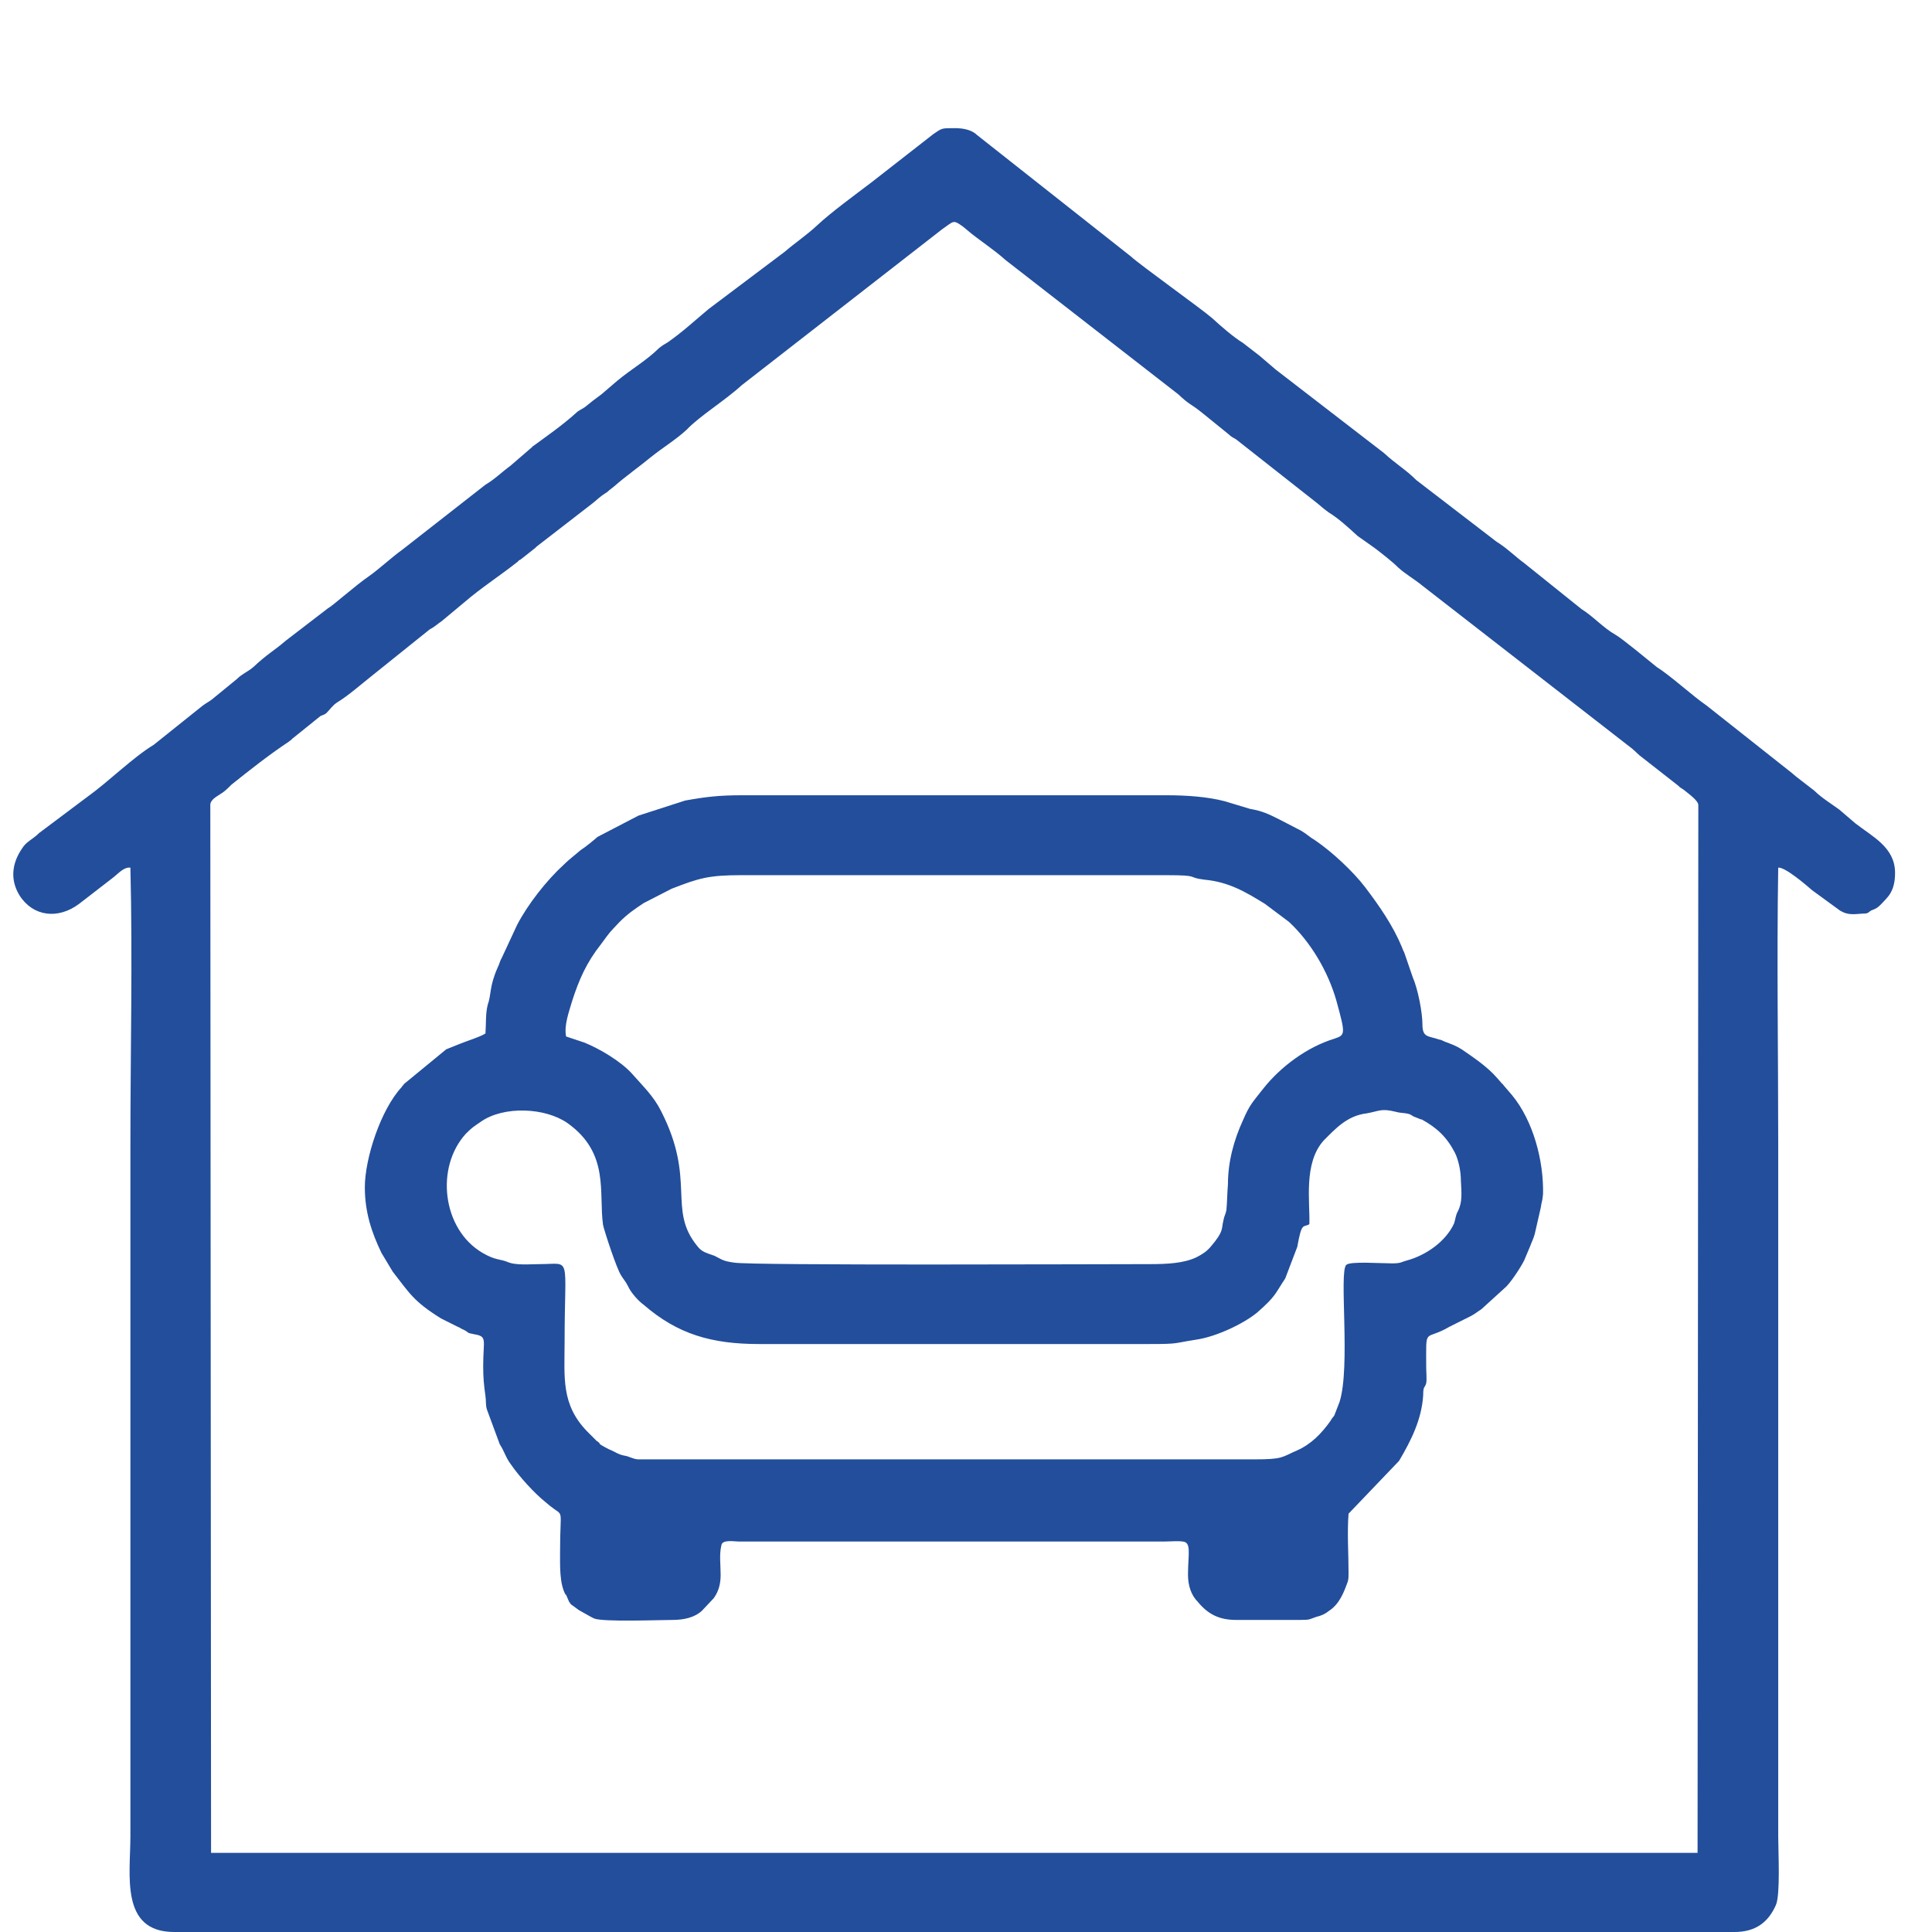
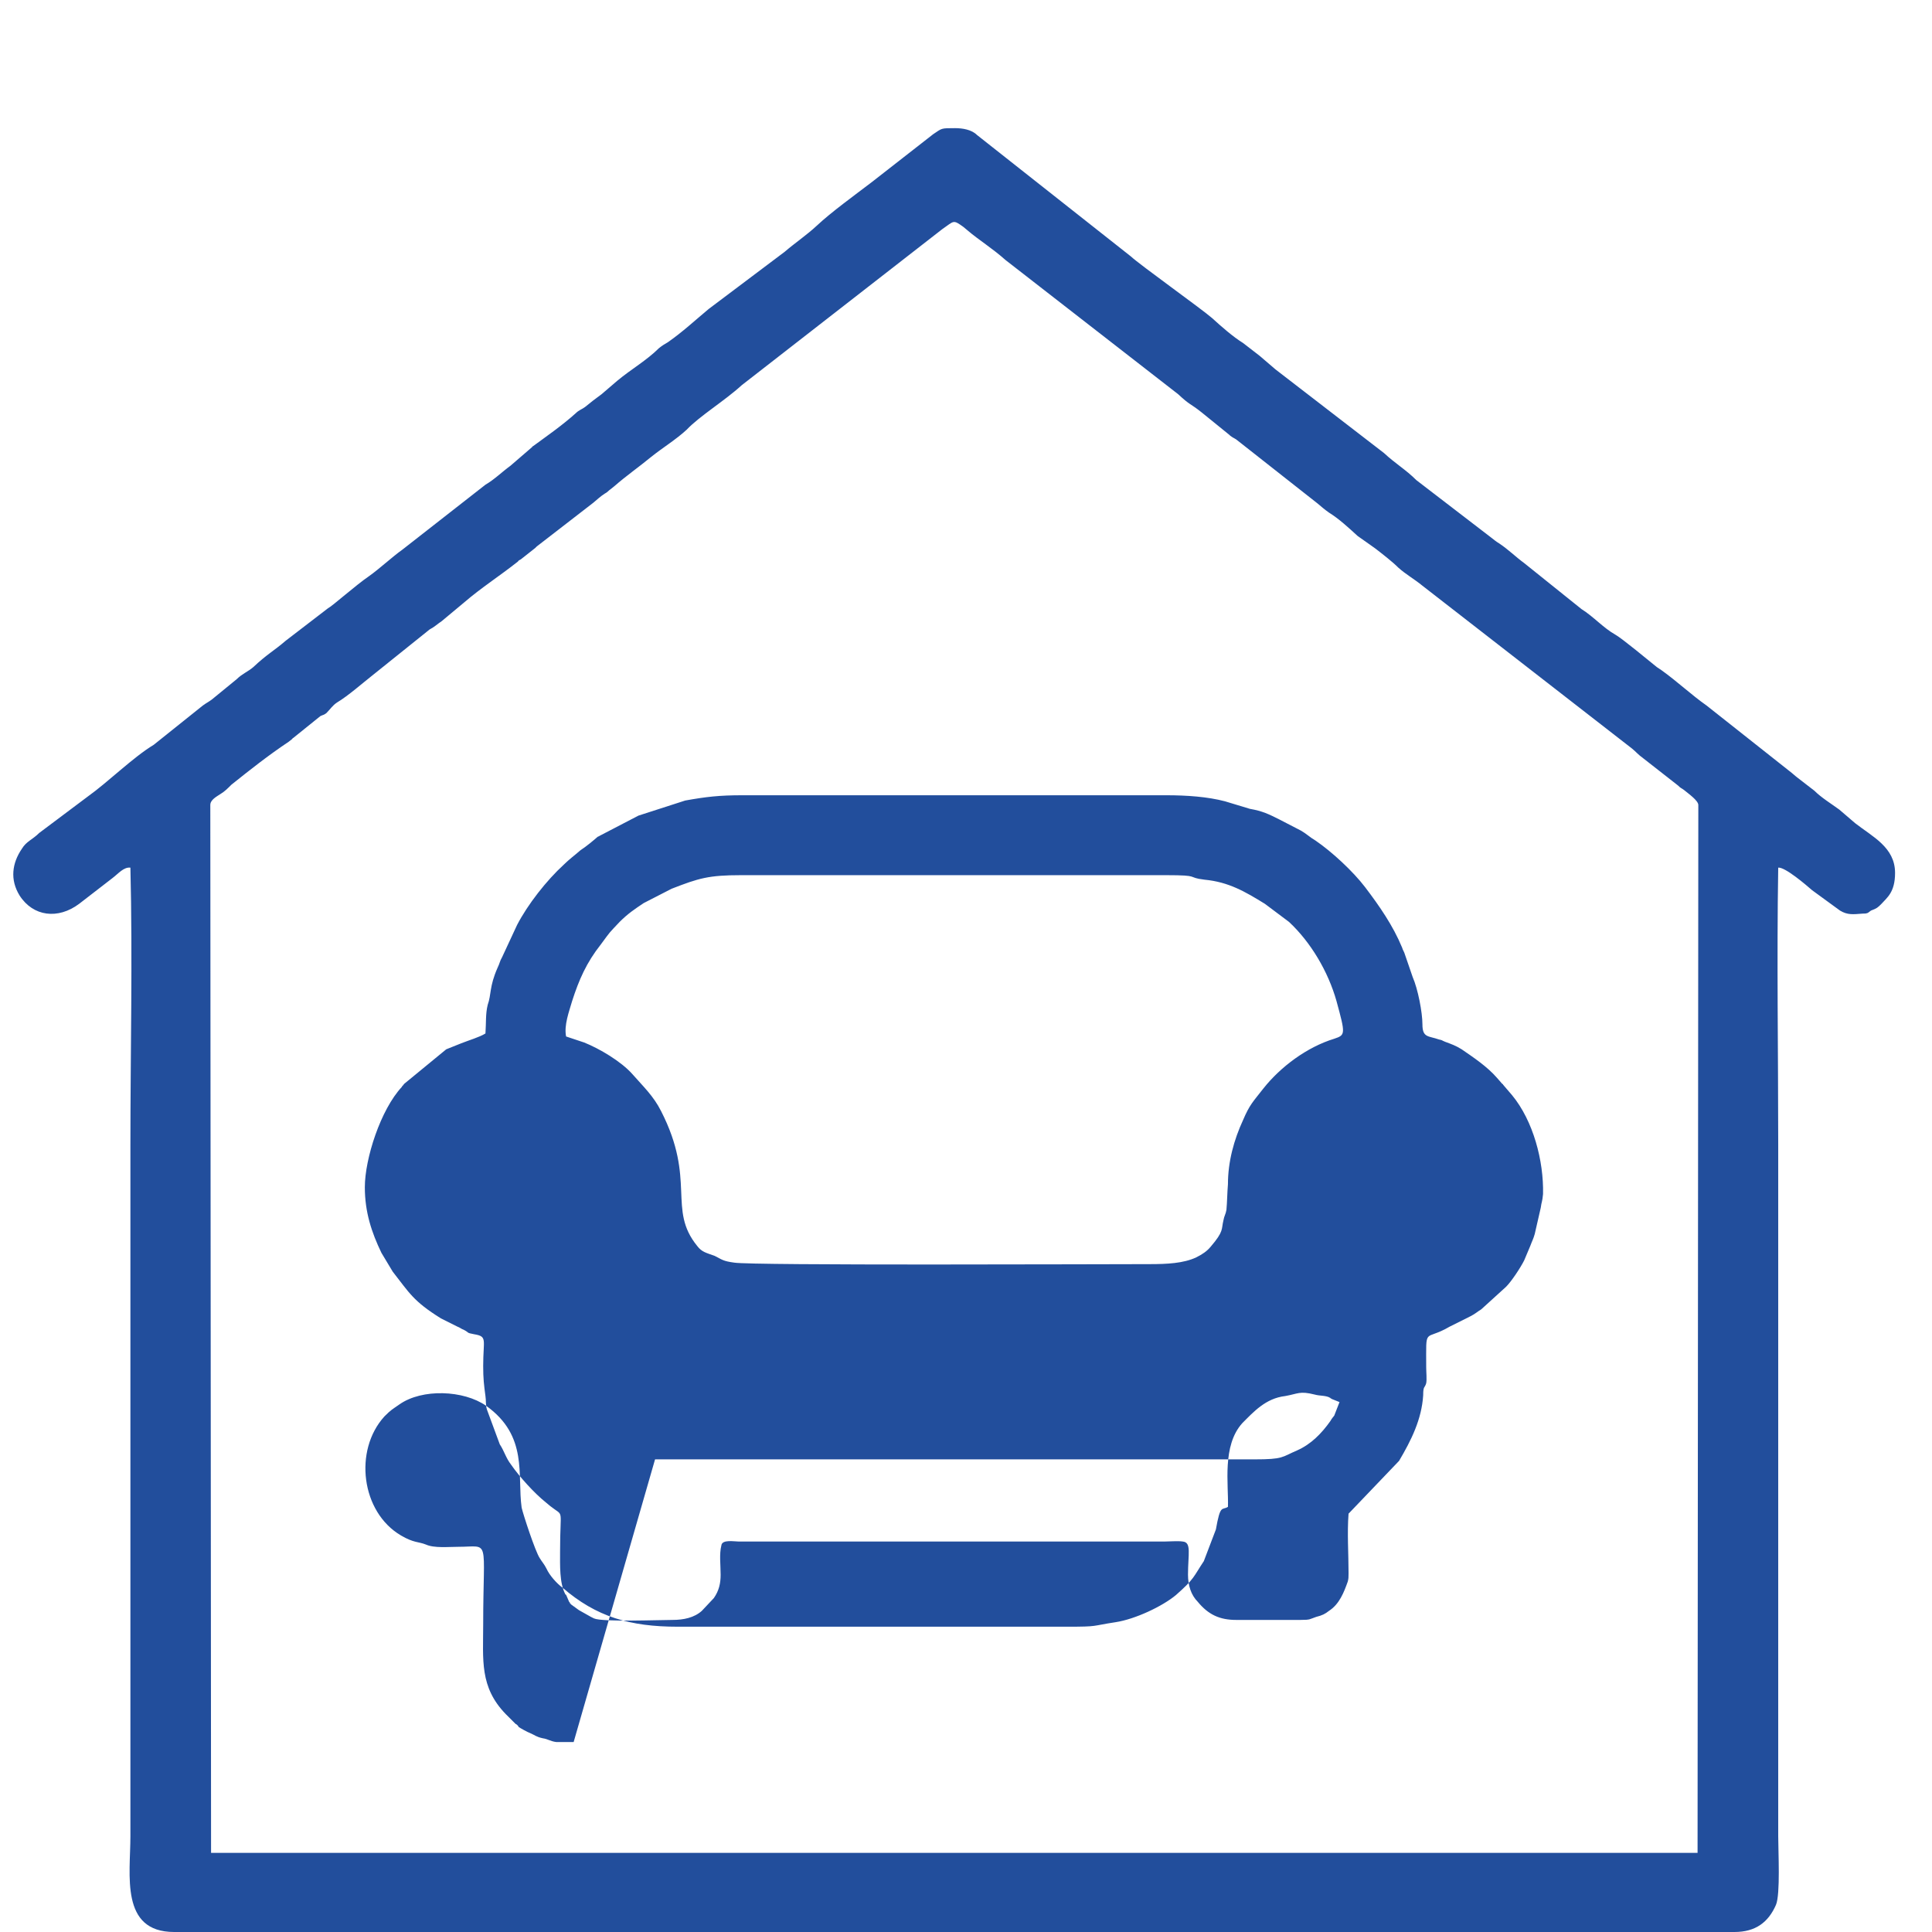
<svg xmlns="http://www.w3.org/2000/svg" xml:space="preserve" width="90px" height="90px" version="1.1" style="shape-rendering:geometricPrecision; text-rendering:geometricPrecision; image-rendering:optimizeQuality; fill-rule:evenodd; clip-rule:evenodd" viewBox="0 0 25.63 25.63">
  <defs>
    <style type="text/css">
   
    .fil0 {fill:none}
    .fil1 {fill:#224E9C}
   
  </style>
  </defs>
  <g id="Слой_x0020_1">
-     <rect class="fil0" width="25.63" height="25.63" />
-     <path class="fil1" d="M1.73 11.51c0.03,1.21 0,2.45 0,3.67l0 9.18c0,0.51 -0.14,1.27 0.58,1.27l20.7 0c0.28,0 0.45,-0.13 0.55,-0.36 0.06,-0.14 0.03,-0.71 0.03,-0.91l0 -9.18c0,-1.22 -0.02,-2.46 0,-3.67 0.09,-0.01 0.37,0.23 0.45,0.3l0.37 0.27c0.1,0.06 0.17,0.05 0.3,0.04 0.04,0 0.04,0 0.07,-0.01l0.04 -0.03c0.08,-0.03 0.09,-0.04 0.14,-0.09 0.07,-0.08 0.18,-0.15 0.18,-0.41 0,-0.34 -0.3,-0.48 -0.53,-0.66l-0.21 -0.18c-0.11,-0.08 -0.24,-0.16 -0.33,-0.25l-0.22 -0.17c-0.04,-0.03 -0.07,-0.06 -0.11,-0.09l-1.1 -0.87c-0.2,-0.14 -0.39,-0.32 -0.6,-0.47l-0.06 -0.04c-0.1,-0.08 -0.46,-0.38 -0.55,-0.43 -0.16,-0.09 -0.29,-0.24 -0.45,-0.34l-0.76 -0.61c-0.11,-0.08 -0.21,-0.18 -0.33,-0.26 -0.05,-0.03 -0.07,-0.05 -0.11,-0.08l-0.99 -0.76c-0.14,-0.14 -0.28,-0.22 -0.43,-0.36l-1.44 -1.11c-0.07,-0.06 -0.14,-0.12 -0.21,-0.18l-0.22 -0.17c-0.13,-0.08 -0.29,-0.22 -0.41,-0.33 -0.15,-0.13 -0.95,-0.7 -1.08,-0.82l-2.04 -1.61c-0.07,-0.07 -0.19,-0.09 -0.29,-0.09 -0.19,0 -0.17,0 -0.29,0.08l-0.82 0.64c-0.21,0.16 -0.54,0.4 -0.72,0.57 -0.14,0.13 -0.29,0.23 -0.43,0.35l-1.01 0.76c-0.18,0.15 -0.34,0.3 -0.54,0.44 -0.05,0.03 -0.07,0.04 -0.12,0.08 -0.16,0.16 -0.37,0.28 -0.55,0.43l-0.21 0.18c-0.07,0.05 -0.16,0.12 -0.22,0.17 -0.04,0.03 -0.08,0.04 -0.12,0.08 -0.19,0.17 -0.38,0.3 -0.57,0.44 -0.01,0 -0.01,0.01 -0.01,0.01l-0.29 0.25c-0.11,0.08 -0.21,0.18 -0.33,0.25l-1.1 0.86c-0.14,0.1 -0.3,0.25 -0.44,0.35 -0.19,0.13 -0.49,0.4 -0.55,0.43l-0.56 0.43c-0.15,0.13 -0.25,0.18 -0.43,0.35 -0.07,0.06 -0.15,0.09 -0.22,0.16l-0.33 0.27c-0.04,0.03 -0.08,0.05 -0.12,0.08l-0.65 0.52c-0.28,0.17 -0.6,0.49 -0.88,0.69l-0.64 0.48c-0.09,0.09 -0.17,0.11 -0.23,0.21 -0.13,0.19 -0.16,0.41 -0.03,0.62 0.18,0.28 0.51,0.32 0.79,0.11l0.44 -0.34c0.08,-0.06 0.15,-0.15 0.24,-0.14zm4.71 2.2c-0.08,0.05 -0.22,0.09 -0.32,0.13l-0.2 0.08 -0.56 0.46c-0.01,0.02 -0.03,0.03 -0.03,0.04 -0.28,0.3 -0.49,0.95 -0.49,1.33 0,0.33 0.09,0.6 0.22,0.87l0.15 0.25c0.22,0.28 0.27,0.39 0.64,0.62l0.22 0.11c0.03,0.01 0.05,0.03 0.08,0.04 0.08,0.04 0.03,0.04 0.14,0.06 0.18,0.03 0.12,0.07 0.12,0.42 0,0.17 0.01,0.25 0.03,0.4 0.01,0.06 0,0.12 0.02,0.18l0.17 0.46c0.06,0.09 0.08,0.18 0.15,0.27 0.11,0.16 0.31,0.38 0.46,0.5l0.06 0.05c0.19,0.15 0.13,0 0.13,0.6 0,0.18 -0.01,0.42 0.07,0.57 0.01,0.02 0,-0.02 0.02,0.03l0.03 0.07c0,0 0,0 0.01,0.01 0,0 0,0 0,0.01 0.01,0 0.01,0 0.01,0.01l0.11 0.08c0.07,0.04 0.09,0.05 0.16,0.09l0.04 0.02c0.11,0.05 0.88,0.02 1.04,0.02 0.15,0 0.29,-0.03 0.39,-0.12l0.16 -0.17c0.07,-0.1 0.09,-0.2 0.09,-0.31 0,-0.13 -0.02,-0.27 0.01,-0.39 0.01,-0.08 0.17,-0.05 0.23,-0.05l5.65 0c0.06,0 0.18,-0.01 0.24,0 0.12,0.01 0.07,0.17 0.07,0.44 0,0.14 0.04,0.27 0.13,0.36 0.14,0.17 0.29,0.24 0.51,0.24l0.85 0c0.14,0 0.12,-0.01 0.21,-0.04 0.08,-0.02 0.12,-0.04 0.17,-0.08 0.14,-0.09 0.2,-0.25 0.25,-0.39 0.01,-0.04 0.01,-0.06 0.01,-0.11 0,-0.26 -0.02,-0.53 0,-0.79 0,0 0.01,-0.01 0.01,-0.01l0.66 -0.69c0.16,-0.27 0.3,-0.55 0.32,-0.87 0,-0.13 0.02,-0.09 0.04,-0.16 0.01,-0.05 0,-0.15 0,-0.21 0,-0.56 -0.03,-0.34 0.31,-0.54l0.28 -0.14c0.06,-0.03 0.09,-0.06 0.14,-0.09l0.33 -0.3c0.07,-0.07 0.19,-0.25 0.24,-0.35l0.08 -0.19c0.03,-0.08 0.04,-0.09 0.06,-0.16l0.08 -0.35c0.01,-0.08 0.02,-0.07 0.03,-0.18 0.01,-0.44 -0.13,-0.97 -0.41,-1.31l-0.12 -0.14c0,-0.01 -0.01,-0.01 -0.01,-0.01l-0.07 -0.08c-0.13,-0.15 -0.31,-0.27 -0.47,-0.38 -0.08,-0.05 -0.14,-0.07 -0.22,-0.1 -0.05,-0.02 -0.03,-0.02 -0.08,-0.03 -0.14,-0.05 -0.22,-0.02 -0.22,-0.2 0,-0.16 -0.06,-0.47 -0.13,-0.63l-0.11 -0.32c-0.03,-0.07 -0.01,-0.01 -0.03,-0.07 -0.12,-0.29 -0.3,-0.55 -0.49,-0.8 -0.16,-0.21 -0.44,-0.47 -0.66,-0.62 -0.07,-0.04 -0.12,-0.09 -0.19,-0.13l-0.29 -0.15c-0.14,-0.07 -0.22,-0.11 -0.39,-0.14l-0.33 -0.1c-0.23,-0.06 -0.5,-0.08 -0.78,-0.08l-5.62 0c-0.31,0 -0.48,0.02 -0.76,0.07l-0.62 0.2 -0.5 0.26c-0.04,0.02 -0.01,0.01 -0.04,0.02 -0.07,0.06 -0.14,0.12 -0.23,0.18 -0.08,0.07 -0.15,0.12 -0.22,0.19 -0.23,0.21 -0.48,0.53 -0.62,0.8l-0.2 0.43c-0.03,0.05 -0.03,0.08 -0.06,0.14 -0.11,0.25 -0.08,0.35 -0.13,0.49 -0.03,0.12 -0.02,0.24 -0.03,0.38zm1.07 0.04l0.24 0.08c0.2,0.08 0.49,0.25 0.64,0.42 0.14,0.16 0.28,0.29 0.38,0.49 0.47,0.92 0.08,1.3 0.48,1.79 0.06,0.08 0.12,0.09 0.23,0.13 0.1,0.05 0.11,0.07 0.26,0.09 0.22,0.04 4.89,0.02 5.51,0.02 0.23,0 0.45,-0.01 0.62,-0.09 0.08,-0.04 0.14,-0.08 0.19,-0.14 0.18,-0.21 0.14,-0.23 0.17,-0.35 0.01,-0.06 0.03,-0.08 0.04,-0.14 0.01,-0.11 0.01,-0.22 0.02,-0.34 0,-0.3 0.08,-0.59 0.2,-0.85 0.09,-0.21 0.13,-0.24 0.27,-0.42 0.23,-0.29 0.58,-0.55 0.94,-0.66 0.15,-0.05 0.15,-0.06 0.03,-0.5 -0.11,-0.39 -0.34,-0.78 -0.63,-1.05l-0.32 -0.24c-0.26,-0.16 -0.48,-0.29 -0.8,-0.32 -0.25,-0.03 -0.04,-0.06 -0.51,-0.06l-5.64 0c-0.43,0 -0.56,0.04 -0.92,0.18l-0.37 0.19c-0.12,0.08 -0.21,0.14 -0.32,0.25 -0.15,0.16 -0.11,0.11 -0.25,0.3 -0.19,0.24 -0.29,0.47 -0.38,0.75 -0.04,0.14 -0.11,0.32 -0.08,0.47zm1.18 5.61l7.95 0c0.39,0 0.36,-0.03 0.57,-0.12 0.18,-0.08 0.32,-0.22 0.44,-0.39 0.01,-0.02 0.04,-0.06 0.05,-0.07l0.07 -0.18c0.15,-0.47 -0.01,-1.73 0.09,-1.82 0.05,-0.05 0.45,-0.02 0.61,-0.02 0.12,0 0.12,-0.02 0.2,-0.04 0.25,-0.07 0.51,-0.25 0.62,-0.49 0.02,-0.06 0.02,-0.11 0.05,-0.16 0.06,-0.12 0.05,-0.23 0.04,-0.41 0,-0.12 -0.03,-0.27 -0.08,-0.37 -0.11,-0.21 -0.24,-0.33 -0.44,-0.44 0,0 -0.01,0 -0.01,0l-0.1 -0.04c-0.11,-0.06 0.04,0.01 -0.03,-0.02 -0.06,-0.03 -0.13,-0.02 -0.2,-0.04 -0.2,-0.05 -0.22,-0.01 -0.39,0.02 -0.26,0.03 -0.42,0.21 -0.57,0.36 -0.27,0.3 -0.18,0.81 -0.19,1.11 -0.08,0.05 -0.1,-0.04 -0.16,0.3l-0.16 0.42c-0.14,0.21 -0.12,0.23 -0.37,0.45 -0.18,0.15 -0.54,0.32 -0.8,0.36 -0.33,0.05 -0.22,0.06 -0.64,0.06l-5.17 0c-0.63,0 -1.08,-0.13 -1.53,-0.52 -0.07,-0.05 -0.17,-0.16 -0.21,-0.25 -0.03,-0.06 -0.06,-0.09 -0.09,-0.14 -0.06,-0.09 -0.22,-0.58 -0.24,-0.67 -0.06,-0.43 0.09,-0.95 -0.47,-1.35 -0.3,-0.21 -0.85,-0.23 -1.15,-0.02 -0.1,0.07 -0.11,0.07 -0.2,0.16 -0.41,0.45 -0.31,1.27 0.22,1.58 0.17,0.1 0.23,0.08 0.33,0.12 0.11,0.05 0.3,0.03 0.43,0.03 0.43,0 0.33,-0.14 0.33,1.03 0,0.47 -0.05,0.83 0.3,1.19l0.13 0.13c0.01,0 0.04,0.03 0.04,0.04 0.03,0.02 0.12,0.07 0.15,0.08 0.07,0.03 0.08,0.05 0.17,0.07 0.07,0.01 0.1,0.04 0.18,0.05 0.07,0 0.16,0 0.23,0zm-5.9 -8.68l0.01 13.9 19.72 0 0.01 -13.9c0,-0.06 -0.13,-0.15 -0.19,-0.2 -0.04,-0.03 -0.04,-0.02 -0.08,-0.06l-0.46 -0.36c-0.07,-0.05 -0.1,-0.09 -0.15,-0.13l-2.78 -2.16c-0.11,-0.09 -0.22,-0.15 -0.32,-0.24 -0.08,-0.08 -0.21,-0.18 -0.3,-0.25 -0.03,-0.02 -0.04,-0.03 -0.07,-0.05l-0.17 -0.12c-0.12,-0.11 -0.25,-0.23 -0.38,-0.31 -0.07,-0.05 -0.09,-0.07 -0.15,-0.12l-1.08 -0.85c-0.03,-0.02 -0.04,-0.02 -0.08,-0.05 0,0 0,0 -0.01,-0.01l-0.37 -0.3c-0.15,-0.12 -0.15,-0.09 -0.31,-0.24l-2.29 -1.78c-0.18,-0.16 -0.36,-0.27 -0.5,-0.39l-0.06 -0.05c-0.14,-0.1 -0.12,-0.08 -0.28,0.03l-2.66 2.07c-0.23,0.21 -0.56,0.41 -0.73,0.59 -0.14,0.13 -0.32,0.24 -0.47,0.36 -0.17,0.14 -0.33,0.25 -0.49,0.39l-0.05 0.04c-0.03,0.02 -0.04,0.04 -0.08,0.06 -0.06,0.04 -0.09,0.07 -0.15,0.12l-0.75 0.58c-0.01,0.01 -0.02,0.02 -0.02,0.02l-0.19 0.15c-0.04,0.02 -0.02,0.01 -0.04,0.03 -0.24,0.19 -0.49,0.35 -0.71,0.54l-0.3 0.25c-0.06,0.04 -0.1,0.08 -0.16,0.11l-0.76 0.61c-0.14,0.11 -0.32,0.27 -0.47,0.36 -0.06,0.04 -0.09,0.09 -0.14,0.14 -0.04,0.03 -0.04,0.02 -0.08,0.04l-0.36 0.29c0,0 -0.01,0 -0.01,0.01l-0.05 0.04c-0.27,0.18 -0.51,0.37 -0.76,0.57 -0.05,0.05 -0.09,0.09 -0.14,0.12 -0.06,0.04 -0.14,0.08 -0.14,0.15z" />
+     <path class="fil1" d="M1.73 11.51c0.03,1.21 0,2.45 0,3.67l0 9.18c0,0.51 -0.14,1.27 0.58,1.27l20.7 0c0.28,0 0.45,-0.13 0.55,-0.36 0.06,-0.14 0.03,-0.71 0.03,-0.91l0 -9.18c0,-1.22 -0.02,-2.46 0,-3.67 0.09,-0.01 0.37,0.23 0.45,0.3l0.37 0.27c0.1,0.06 0.17,0.05 0.3,0.04 0.04,0 0.04,0 0.07,-0.01l0.04 -0.03c0.08,-0.03 0.09,-0.04 0.14,-0.09 0.07,-0.08 0.18,-0.15 0.18,-0.41 0,-0.34 -0.3,-0.48 -0.53,-0.66l-0.21 -0.18c-0.11,-0.08 -0.24,-0.16 -0.33,-0.25l-0.22 -0.17c-0.04,-0.03 -0.07,-0.06 -0.11,-0.09l-1.1 -0.87c-0.2,-0.14 -0.39,-0.32 -0.6,-0.47l-0.06 -0.04c-0.1,-0.08 -0.46,-0.38 -0.55,-0.43 -0.16,-0.09 -0.29,-0.24 -0.45,-0.34l-0.76 -0.61c-0.11,-0.08 -0.21,-0.18 -0.33,-0.26 -0.05,-0.03 -0.07,-0.05 -0.11,-0.08l-0.99 -0.76c-0.14,-0.14 -0.28,-0.22 -0.43,-0.36l-1.44 -1.11c-0.07,-0.06 -0.14,-0.12 -0.21,-0.18l-0.22 -0.17c-0.13,-0.08 -0.29,-0.22 -0.41,-0.33 -0.15,-0.13 -0.95,-0.7 -1.08,-0.82l-2.04 -1.61c-0.07,-0.07 -0.19,-0.09 -0.29,-0.09 -0.19,0 -0.17,0 -0.29,0.08l-0.82 0.64c-0.21,0.16 -0.54,0.4 -0.72,0.57 -0.14,0.13 -0.29,0.23 -0.43,0.35l-1.01 0.76c-0.18,0.15 -0.34,0.3 -0.54,0.44 -0.05,0.03 -0.07,0.04 -0.12,0.08 -0.16,0.16 -0.37,0.28 -0.55,0.43l-0.21 0.18c-0.07,0.05 -0.16,0.12 -0.22,0.17 -0.04,0.03 -0.08,0.04 -0.12,0.08 -0.19,0.17 -0.38,0.3 -0.57,0.44 -0.01,0 -0.01,0.01 -0.01,0.01l-0.29 0.25c-0.11,0.08 -0.21,0.18 -0.33,0.25l-1.1 0.86c-0.14,0.1 -0.3,0.25 -0.44,0.35 -0.19,0.13 -0.49,0.4 -0.55,0.43l-0.56 0.43c-0.15,0.13 -0.25,0.18 -0.43,0.35 -0.07,0.06 -0.15,0.09 -0.22,0.16l-0.33 0.27c-0.04,0.03 -0.08,0.05 -0.12,0.08l-0.65 0.52c-0.28,0.17 -0.6,0.49 -0.88,0.69l-0.64 0.48c-0.09,0.09 -0.17,0.11 -0.23,0.21 -0.13,0.19 -0.16,0.41 -0.03,0.62 0.18,0.28 0.51,0.32 0.79,0.11l0.44 -0.34c0.08,-0.06 0.15,-0.15 0.24,-0.14zm4.71 2.2c-0.08,0.05 -0.22,0.09 -0.32,0.13l-0.2 0.08 -0.56 0.46c-0.01,0.02 -0.03,0.03 -0.03,0.04 -0.28,0.3 -0.49,0.95 -0.49,1.33 0,0.33 0.09,0.6 0.22,0.87l0.15 0.25c0.22,0.28 0.27,0.39 0.64,0.62l0.22 0.11c0.03,0.01 0.05,0.03 0.08,0.04 0.08,0.04 0.03,0.04 0.14,0.06 0.18,0.03 0.12,0.07 0.12,0.42 0,0.17 0.01,0.25 0.03,0.4 0.01,0.06 0,0.12 0.02,0.18l0.17 0.46c0.06,0.09 0.08,0.18 0.15,0.27 0.11,0.16 0.31,0.38 0.46,0.5l0.06 0.05c0.19,0.15 0.13,0 0.13,0.6 0,0.18 -0.01,0.42 0.07,0.57 0.01,0.02 0,-0.02 0.02,0.03l0.03 0.07c0,0 0,0 0.01,0.01 0,0 0,0 0,0.01 0.01,0 0.01,0 0.01,0.01l0.11 0.08c0.07,0.04 0.09,0.05 0.16,0.09l0.04 0.02c0.11,0.05 0.88,0.02 1.04,0.02 0.15,0 0.29,-0.03 0.39,-0.12l0.16 -0.17c0.07,-0.1 0.09,-0.2 0.09,-0.31 0,-0.13 -0.02,-0.27 0.01,-0.39 0.01,-0.08 0.17,-0.05 0.23,-0.05l5.65 0c0.06,0 0.18,-0.01 0.24,0 0.12,0.01 0.07,0.17 0.07,0.44 0,0.14 0.04,0.27 0.13,0.36 0.14,0.17 0.29,0.24 0.51,0.24l0.85 0c0.14,0 0.12,-0.01 0.21,-0.04 0.08,-0.02 0.12,-0.04 0.17,-0.08 0.14,-0.09 0.2,-0.25 0.25,-0.39 0.01,-0.04 0.01,-0.06 0.01,-0.11 0,-0.26 -0.02,-0.53 0,-0.79 0,0 0.01,-0.01 0.01,-0.01l0.66 -0.69c0.16,-0.27 0.3,-0.55 0.32,-0.87 0,-0.13 0.02,-0.09 0.04,-0.16 0.01,-0.05 0,-0.15 0,-0.21 0,-0.56 -0.03,-0.34 0.31,-0.54l0.28 -0.14c0.06,-0.03 0.09,-0.06 0.14,-0.09l0.33 -0.3c0.07,-0.07 0.19,-0.25 0.24,-0.35l0.08 -0.19c0.03,-0.08 0.04,-0.09 0.06,-0.16l0.08 -0.35c0.01,-0.08 0.02,-0.07 0.03,-0.18 0.01,-0.44 -0.13,-0.97 -0.41,-1.31l-0.12 -0.14c0,-0.01 -0.01,-0.01 -0.01,-0.01l-0.07 -0.08c-0.13,-0.15 -0.31,-0.27 -0.47,-0.38 -0.08,-0.05 -0.14,-0.07 -0.22,-0.1 -0.05,-0.02 -0.03,-0.02 -0.08,-0.03 -0.14,-0.05 -0.22,-0.02 -0.22,-0.2 0,-0.16 -0.06,-0.47 -0.13,-0.63l-0.11 -0.32c-0.03,-0.07 -0.01,-0.01 -0.03,-0.07 -0.12,-0.29 -0.3,-0.55 -0.49,-0.8 -0.16,-0.21 -0.44,-0.47 -0.66,-0.62 -0.07,-0.04 -0.12,-0.09 -0.19,-0.13l-0.29 -0.15c-0.14,-0.07 -0.22,-0.11 -0.39,-0.14l-0.33 -0.1c-0.23,-0.06 -0.5,-0.08 -0.78,-0.08l-5.62 0c-0.31,0 -0.48,0.02 -0.76,0.07l-0.62 0.2 -0.5 0.26c-0.04,0.02 -0.01,0.01 -0.04,0.02 -0.07,0.06 -0.14,0.12 -0.23,0.18 -0.08,0.07 -0.15,0.12 -0.22,0.19 -0.23,0.21 -0.48,0.53 -0.62,0.8l-0.2 0.43c-0.03,0.05 -0.03,0.08 -0.06,0.14 -0.11,0.25 -0.08,0.35 -0.13,0.49 -0.03,0.12 -0.02,0.24 -0.03,0.38zm1.07 0.04l0.24 0.08c0.2,0.08 0.49,0.25 0.64,0.42 0.14,0.16 0.28,0.29 0.38,0.49 0.47,0.92 0.08,1.3 0.48,1.79 0.06,0.08 0.12,0.09 0.23,0.13 0.1,0.05 0.11,0.07 0.26,0.09 0.22,0.04 4.89,0.02 5.51,0.02 0.23,0 0.45,-0.01 0.62,-0.09 0.08,-0.04 0.14,-0.08 0.19,-0.14 0.18,-0.21 0.14,-0.23 0.17,-0.35 0.01,-0.06 0.03,-0.08 0.04,-0.14 0.01,-0.11 0.01,-0.22 0.02,-0.34 0,-0.3 0.08,-0.59 0.2,-0.85 0.09,-0.21 0.13,-0.24 0.27,-0.42 0.23,-0.29 0.58,-0.55 0.94,-0.66 0.15,-0.05 0.15,-0.06 0.03,-0.5 -0.11,-0.39 -0.34,-0.78 -0.63,-1.05l-0.32 -0.24c-0.26,-0.16 -0.48,-0.29 -0.8,-0.32 -0.25,-0.03 -0.04,-0.06 -0.51,-0.06l-5.64 0c-0.43,0 -0.56,0.04 -0.92,0.18l-0.37 0.19c-0.12,0.08 -0.21,0.14 -0.32,0.25 -0.15,0.16 -0.11,0.11 -0.25,0.3 -0.19,0.24 -0.29,0.47 -0.38,0.75 -0.04,0.14 -0.11,0.32 -0.08,0.47zm1.18 5.61l7.95 0c0.39,0 0.36,-0.03 0.57,-0.12 0.18,-0.08 0.32,-0.22 0.44,-0.39 0.01,-0.02 0.04,-0.06 0.05,-0.07l0.07 -0.18l-0.1 -0.04c-0.11,-0.06 0.04,0.01 -0.03,-0.02 -0.06,-0.03 -0.13,-0.02 -0.2,-0.04 -0.2,-0.05 -0.22,-0.01 -0.39,0.02 -0.26,0.03 -0.42,0.21 -0.57,0.36 -0.27,0.3 -0.18,0.81 -0.19,1.11 -0.08,0.05 -0.1,-0.04 -0.16,0.3l-0.16 0.42c-0.14,0.21 -0.12,0.23 -0.37,0.45 -0.18,0.15 -0.54,0.32 -0.8,0.36 -0.33,0.05 -0.22,0.06 -0.64,0.06l-5.17 0c-0.63,0 -1.08,-0.13 -1.53,-0.52 -0.07,-0.05 -0.17,-0.16 -0.21,-0.25 -0.03,-0.06 -0.06,-0.09 -0.09,-0.14 -0.06,-0.09 -0.22,-0.58 -0.24,-0.67 -0.06,-0.43 0.09,-0.95 -0.47,-1.35 -0.3,-0.21 -0.85,-0.23 -1.15,-0.02 -0.1,0.07 -0.11,0.07 -0.2,0.16 -0.41,0.45 -0.31,1.27 0.22,1.58 0.17,0.1 0.23,0.08 0.33,0.12 0.11,0.05 0.3,0.03 0.43,0.03 0.43,0 0.33,-0.14 0.33,1.03 0,0.47 -0.05,0.83 0.3,1.19l0.13 0.13c0.01,0 0.04,0.03 0.04,0.04 0.03,0.02 0.12,0.07 0.15,0.08 0.07,0.03 0.08,0.05 0.17,0.07 0.07,0.01 0.1,0.04 0.18,0.05 0.07,0 0.16,0 0.23,0zm-5.9 -8.68l0.01 13.9 19.72 0 0.01 -13.9c0,-0.06 -0.13,-0.15 -0.19,-0.2 -0.04,-0.03 -0.04,-0.02 -0.08,-0.06l-0.46 -0.36c-0.07,-0.05 -0.1,-0.09 -0.15,-0.13l-2.78 -2.16c-0.11,-0.09 -0.22,-0.15 -0.32,-0.24 -0.08,-0.08 -0.21,-0.18 -0.3,-0.25 -0.03,-0.02 -0.04,-0.03 -0.07,-0.05l-0.17 -0.12c-0.12,-0.11 -0.25,-0.23 -0.38,-0.31 -0.07,-0.05 -0.09,-0.07 -0.15,-0.12l-1.08 -0.85c-0.03,-0.02 -0.04,-0.02 -0.08,-0.05 0,0 0,0 -0.01,-0.01l-0.37 -0.3c-0.15,-0.12 -0.15,-0.09 -0.31,-0.24l-2.29 -1.78c-0.18,-0.16 -0.36,-0.27 -0.5,-0.39l-0.06 -0.05c-0.14,-0.1 -0.12,-0.08 -0.28,0.03l-2.66 2.07c-0.23,0.21 -0.56,0.41 -0.73,0.59 -0.14,0.13 -0.32,0.24 -0.47,0.36 -0.17,0.14 -0.33,0.25 -0.49,0.39l-0.05 0.04c-0.03,0.02 -0.04,0.04 -0.08,0.06 -0.06,0.04 -0.09,0.07 -0.15,0.12l-0.75 0.58c-0.01,0.01 -0.02,0.02 -0.02,0.02l-0.19 0.15c-0.04,0.02 -0.02,0.01 -0.04,0.03 -0.24,0.19 -0.49,0.35 -0.71,0.54l-0.3 0.25c-0.06,0.04 -0.1,0.08 -0.16,0.11l-0.76 0.61c-0.14,0.11 -0.32,0.27 -0.47,0.36 -0.06,0.04 -0.09,0.09 -0.14,0.14 -0.04,0.03 -0.04,0.02 -0.08,0.04l-0.36 0.29c0,0 -0.01,0 -0.01,0.01l-0.05 0.04c-0.27,0.18 -0.51,0.37 -0.76,0.57 -0.05,0.05 -0.09,0.09 -0.14,0.12 -0.06,0.04 -0.14,0.08 -0.14,0.15z" />
  </g>
</svg>